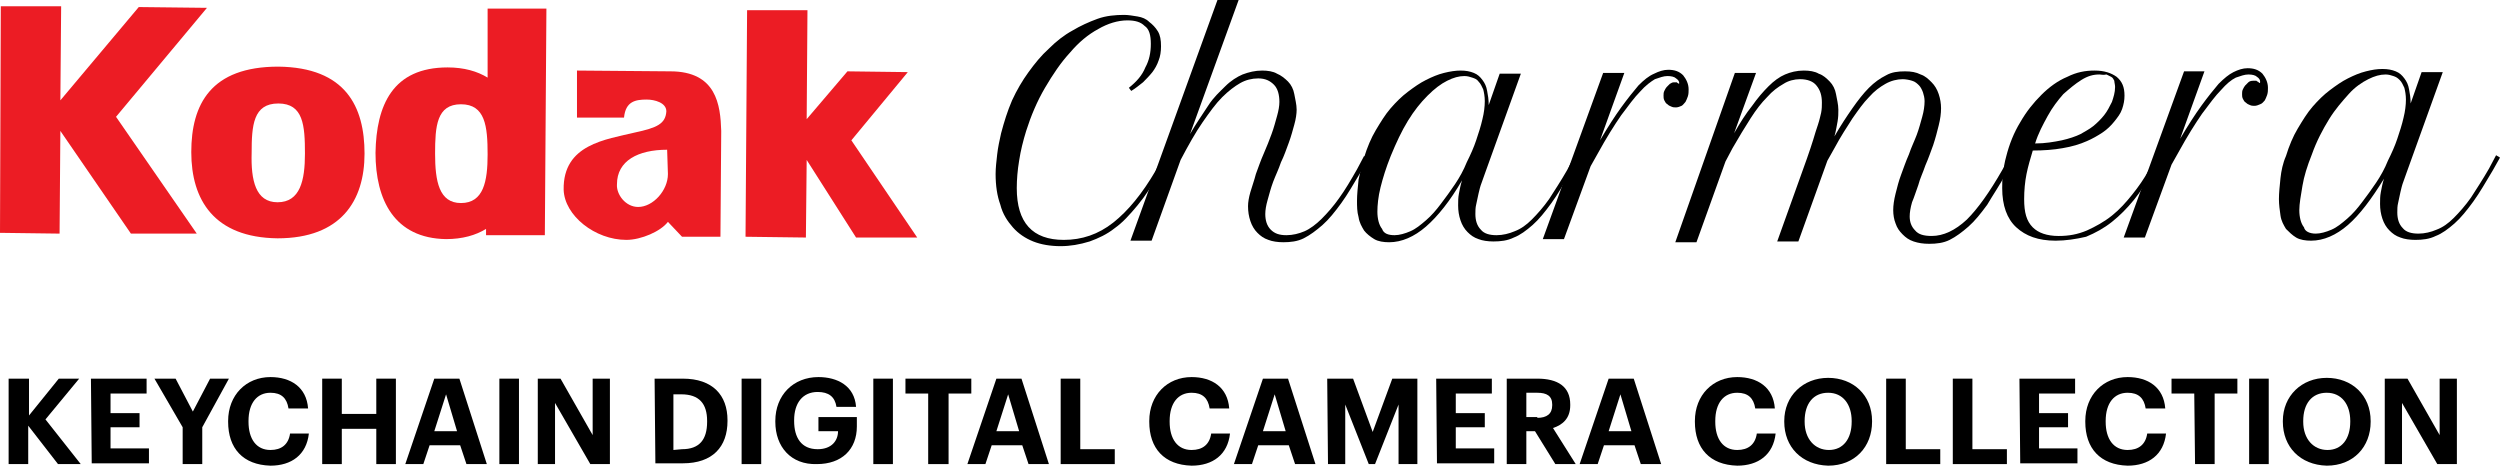
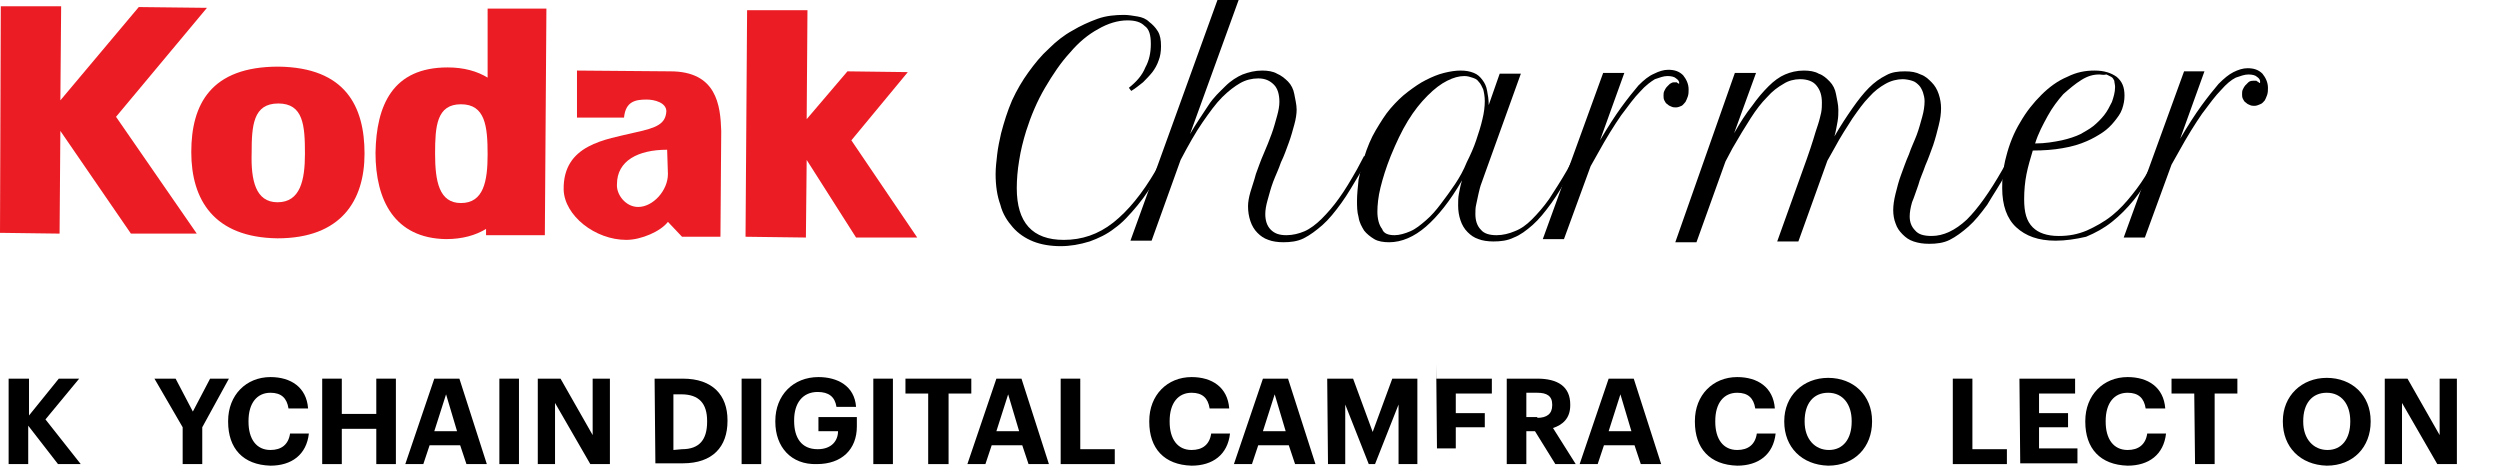
<svg xmlns="http://www.w3.org/2000/svg" id="_圖層_2" data-name="圖層_2" viewBox="0 0 318.9 59.4">
  <defs>
    <style>
      .cls-1 {
        fill: #ec1c24;
        fill-rule: evenodd;
      }
    </style>
  </defs>
  <g id="_Слой_1" data-name="Слой_1">
    <g>
      <g>
        <path d="M135.3,31.4c-1.3,0-2.5-.2-3.5-.6-1-.4-1.9-1-2.6-1.8-.7-.8-1.3-1.7-1.6-2.9-.4-1.1-.6-2.4-.6-3.9,0-.8.1-1.6.2-2.5.1-.9.3-1.8.5-2.7.4-1.5.8-2.8,1.4-4.2.6-1.3,1.3-2.5,2.1-3.6s1.6-2.1,2.6-3c.9-.9,1.9-1.7,3-2.3,1-.6,2.1-1.1,3.2-1.5s2.3-.5,3.4-.5c.5,0,1.1.1,1.7.2.6.1,1.1.3,1.5.7.4.3.8.7,1.1,1.2s.4,1.1.4,1.9c0,.7-.1,1.3-.3,1.8-.2.6-.5,1.1-.8,1.5-.4.5-.8.9-1.2,1.3-.5.4-1,.8-1.5,1.1l-.3-.4c1-.8,1.7-1.6,2.1-2.6.5-.9.7-1.9.7-3s-.2-1.9-.8-2.3c-.5-.5-1.2-.7-2.2-.7-1.2,0-2.5.4-3.7,1.1-1.3.7-2.5,1.7-3.6,3-1.2,1.3-2.2,2.8-3.2,4.5s-1.8,3.6-2.4,5.5c-.4,1.3-.7,2.5-.9,3.8-.2,1.2-.3,2.4-.3,3.5,0,4.4,2,6.6,6,6.6,2.3,0,4.4-.7,6.3-2.2s3.7-3.7,5.4-6.6l.9-1.7.5.3-.9,1.6c-.9,1.6-1.8,3-2.8,4.2s-1.9,2.2-2.9,2.9c-1,.8-2.1,1.3-3.2,1.7-1.3.4-2.5.6-3.7.6" />
        <path d="M155.3,0h2.7l-6.2,17.1c.8-1.4,1.6-2.5,2.3-3.6s1.5-1.8,2.2-2.5,1.5-1.2,2.2-1.5c.8-.3,1.6-.5,2.5-.5.7,0,1.4.1,1.9.4.5.2,1,.6,1.4,1s.7,1,.8,1.6.3,1.3.3,2c0,.5-.1,1.2-.3,1.9s-.4,1.5-.7,2.3-.6,1.7-1,2.5c-.3.9-.7,1.7-1,2.5s-.5,1.6-.7,2.3-.3,1.3-.3,1.8c0,.8.2,1.5.7,2s1.1.7,2,.7c.8,0,1.6-.2,2.3-.5s1.5-.9,2.2-1.6c.7-.7,1.5-1.6,2.2-2.6.8-1.1,1.5-2.3,2.3-3.7l.9-1.7.5.3-.9,1.7c-.9,1.5-1.7,2.9-2.5,4s-1.6,2.1-2.4,2.8c-.8.7-1.6,1.3-2.4,1.7-.8.4-1.7.5-2.6.5-.7,0-1.4-.1-1.9-.3-.6-.2-1-.5-1.4-.9s-.7-.9-.9-1.5-.3-1.2-.3-1.9c0-.5.1-1.1.3-1.8s.5-1.5.7-2.3c.3-.8.6-1.7,1-2.6s.7-1.7,1-2.5.5-1.6.7-2.3.3-1.3.3-1.8c0-.9-.2-1.7-.7-2.2s-1.1-.8-2-.8c-.8,0-1.6.2-2.3.6s-1.5,1-2.3,1.8-1.6,1.9-2.5,3.2-1.8,2.9-2.8,4.8l-3.7,10.3h-2.7L155.3,0Z" />
        <path d="M174,20.1c.4-1.3.9-2.5,1.5-3.5s1.2-2,1.9-2.8,1.4-1.5,2.2-2.1,1.5-1.1,2.3-1.5,1.5-.7,2.3-.9,1.5-.3,2.1-.3c.7,0,1.2.1,1.7.3s.8.5,1.1.9.5.8.6,1.4c.1.5.2,1.1.2,1.8l1.4-4h2.7l-4.5,12.5c-.2.5-.3.9-.5,1.4s-.3,1-.4,1.4c-.1.5-.2.9-.3,1.4-.1.4-.1.8-.1,1.2,0,.8.2,1.5.7,2,.4.5,1.1.7,2,.7.8,0,1.6-.2,2.3-.5.8-.3,1.5-.8,2.2-1.5s1.5-1.6,2.2-2.6c.7-1.1,1.5-2.3,2.3-3.7l.9-1.7.5.3-.9,1.6c-.9,1.5-1.7,2.9-2.5,4s-1.6,2.1-2.4,2.8c-.8.7-1.6,1.3-2.4,1.6-.8.4-1.7.5-2.6.5-.7,0-1.4-.1-1.9-.3-.6-.2-1-.5-1.4-.9s-.7-.9-.9-1.5-.3-1.2-.3-1.9c0-.5,0-1,.1-1.5s.2-1.1.4-1.7c-1.5,2.6-3.1,4.6-4.6,5.9-1.5,1.3-3.1,2-4.7,2-.7,0-1.4-.1-1.9-.4-.5-.3-1-.7-1.3-1.1-.3-.5-.6-1-.7-1.7-.2-.7-.2-1.4-.2-2.1,0-.8.1-1.7.2-2.7.2-.9.4-1.8.7-2.8M177.9,30c.6,0,1.3-.2,2-.5s1.3-.8,2-1.4,1.3-1.3,1.9-2.1c.6-.8,1.2-1.6,1.8-2.5s1.1-1.8,1.5-2.8c.5-1,.9-1.9,1.2-2.8.3-.9.6-1.8.8-2.7.2-.8.3-1.6.3-2.3,0-.6-.1-1.1-.2-1.5-.2-.4-.3-.7-.6-1-.2-.3-.5-.4-.8-.5s-.6-.2-1-.2c-.7,0-1.4.2-2.2.6-.8.4-1.6,1-2.5,1.9s-1.7,1.9-2.5,3.2-1.5,2.8-2.2,4.5c-.6,1.5-1,2.8-1.3,4s-.4,2.3-.4,3.1c0,.9.2,1.7.6,2.2.2.6.8.8,1.6.8" />
        <path d="M214.2,10.6c0-.2-.1-.4-.4-.6-.2-.2-.6-.3-1.1-.3s-1,.2-1.6.4c-.5.3-1.2.8-1.9,1.6-.7.7-1.5,1.8-2.4,3-.9,1.3-1.9,2.9-3,4.9l-.9,1.6-3.4,9.3h-2.7l7.7-21.2h2.7l-3.1,8.6c1-1.7,1.9-3.1,2.7-4.2s1.6-2.1,2.2-2.8c.7-.7,1.3-1.2,2-1.5.6-.3,1.2-.5,1.8-.5.8,0,1.4.2,1.9.7.4.5.7,1.1.7,1.8,0,.3,0,.6-.1.9-.1.3-.2.5-.3.7-.2.2-.3.4-.5.5s-.5.2-.7.2-.4,0-.6-.1-.3-.1-.5-.3c-.2-.1-.3-.3-.4-.5-.1-.2-.1-.4-.1-.6s0-.4.1-.6c.1-.2.2-.4.3-.5l.4-.4c.2-.1.3-.2.5-.2h.4l.1.1h.1c0,.2.1.1.1,0" />
        <path d="M221.3,9.3h2.7l-2.8,7.7c.8-1.4,1.5-2.5,2.3-3.5.7-1,1.4-1.8,2.1-2.5s1.4-1.2,2.1-1.5,1.5-.5,2.4-.5c.7,0,1.4.1,1.9.4.6.2,1,.6,1.4,1s.7,1,.8,1.6.3,1.3.3,2c0,.5,0,.9-.1,1.5-.1.5-.2,1.2-.4,1.9.8-1.4,1.6-2.6,2.3-3.6.7-1,1.4-1.9,2.1-2.6.7-.7,1.4-1.2,2.2-1.6.7-.4,1.5-.5,2.4-.5.8,0,1.4.1,2,.4.6.2,1,.6,1.4,1s.7.9.9,1.5c.2.6.3,1.2.3,1.8,0,.7-.1,1.4-.3,2.2-.2.8-.4,1.6-.7,2.5-.3.8-.6,1.7-1,2.6-.3.9-.7,1.7-.9,2.5-.3.8-.5,1.5-.8,2.2-.2.7-.3,1.3-.3,1.8,0,.7.2,1.3.7,1.8.4.5,1.1.7,2.1.7,1.5,0,3-.7,4.5-2.1,1.4-1.4,2.9-3.5,4.5-6.3l.9-1.6.5.3-.9,1.7c-.8,1.5-1.7,2.8-2.4,4-.8,1.1-1.6,2.1-2.4,2.8s-1.6,1.3-2.4,1.7-1.7.5-2.6.5c-.8,0-1.4-.1-2-.3s-1-.5-1.4-.9-.7-.8-.9-1.4c-.2-.5-.3-1.1-.3-1.7s.1-1.3.3-2.1c.2-.8.4-1.6.7-2.4.3-.8.6-1.7,1-2.6.3-.9.7-1.7,1-2.5s.5-1.6.7-2.3.3-1.4.3-2c0-.4-.1-.8-.2-1.1s-.3-.7-.5-.9-.5-.5-.9-.6c-.3-.1-.8-.2-1.2-.2-.7,0-1.5.2-2.2.6-.7.4-1.4.9-2.1,1.7-.7.7-1.4,1.7-2.1,2.7-.7,1.1-1.5,2.3-2.3,3.8l-.9,1.6-3.7,10.3h-2.7l3.8-10.6c.3-.9.6-1.7.8-2.4.2-.7.4-1.3.6-1.9.2-.6.3-1.1.4-1.5.1-.5.1-.9.1-1.3,0-.9-.2-1.6-.7-2.2-.4-.5-1.1-.8-2.1-.8-.7,0-1.5.2-2.1.6-.7.4-1.4.9-2.1,1.7-.7.7-1.4,1.6-2.1,2.7-.7,1.1-1.5,2.4-2.3,3.8l-.9,1.7-3.7,10.3h-2.7l7.6-21.6Z" />
        <path d="M262.2,30.7c-2.2,0-3.8-.6-5-1.7-1.2-1.1-1.8-2.8-1.8-5,0-.6,0-1.2.1-1.9s.2-1.4.4-2.1c.4-1.6,1-3.1,1.8-4.4.8-1.4,1.7-2.5,2.7-3.5s2.1-1.8,3.3-2.3c1.2-.6,2.3-.8,3.5-.8s2.1.3,2.8.8c.7.6,1,1.3,1,2.4,0,.6-.1,1.1-.3,1.7s-.6,1.1-1,1.6-.9,1-1.5,1.4-1.3.8-2,1.1c-.9.4-1.9.7-3.1.9-1.1.2-2.4.3-3.8.3-.3,1-.6,2-.8,3-.2,1-.3,2.1-.3,3.2,0,1.7.3,2.8,1.1,3.6.7.7,1.8,1.1,3.3,1.1,1.3,0,2.4-.2,3.6-.7,1.1-.5,2.2-1.1,3.2-1.9,1-.8,1.8-1.7,2.6-2.7s1.5-2,2.1-3.1l.9-1.7.5.3-.9,1.6c-.8,1.3-1.5,2.5-2.4,3.6s-1.8,2-2.8,2.8-2.1,1.4-3.3,1.9c-1.3.3-2.6.5-3.9.5M267.8,9.5c-.8,0-1.5.2-2.3.7s-1.5,1.1-2.3,1.8c-.7.8-1.4,1.7-2,2.8s-1.2,2.2-1.6,3.5c1.3,0,2.4-.2,3.4-.4.9-.2,1.8-.5,2.4-.8.5-.3,1.1-.6,1.6-1s1-.9,1.4-1.4.7-1.1,1-1.7c.2-.6.4-1.2.4-1.9,0-.3-.1-.6-.1-.8-.1-.2-.2-.4-.4-.5l-.6-.3c-.4.1-.7,0-.9,0" />
        <path d="M288.3,10.4c0-.2-.1-.4-.4-.6-.2-.2-.6-.3-1.1-.3s-1,.2-1.6.4c-.6.3-1.2.8-1.9,1.6-.7.7-1.5,1.8-2.4,3-.9,1.3-1.9,2.9-3,4.9l-.9,1.6-3.4,9.3h-2.7l7.7-21.2h2.6l-3.1,8.6c1-1.7,1.9-3.1,2.7-4.2s1.6-2.1,2.2-2.8c.7-.7,1.3-1.2,1.9-1.5s1.2-.5,1.8-.5c.8,0,1.4.2,1.9.7.4.5.7,1.1.7,1.8,0,.3,0,.6-.1.9-.1.3-.2.5-.3.7-.2.2-.3.4-.6.5-.2.1-.5.2-.7.2s-.4,0-.6-.1-.3-.1-.5-.3c-.2-.1-.3-.3-.4-.5s-.1-.4-.1-.6,0-.4.1-.6c.1-.2.2-.4.3-.5.1-.1.3-.3.4-.4s.3-.2.6-.2h.4s.1,0,.1.1h.1c.3.3.3.2.3,0" />
-         <path d="M291.6,19.9c.4-1.3.9-2.5,1.5-3.5s1.2-2,1.9-2.8c.7-.8,1.4-1.5,2.2-2.1.8-.6,1.5-1.1,2.3-1.5s1.5-.7,2.3-.9,1.4-.3,2.1-.3,1.2.1,1.7.3.8.5,1.1.9c.3.4.5.8.6,1.4.1.5.2,1.1.2,1.8l1.4-4h2.7l-4.5,12.5c-.2.5-.3.9-.5,1.4s-.3,1-.4,1.4c-.1.5-.2.9-.3,1.4-.1.4-.1.8-.1,1.2,0,.8.2,1.5.7,2,.4.5,1.1.7,2,.7.8,0,1.6-.2,2.3-.5.8-.3,1.5-.8,2.2-1.5s1.5-1.6,2.2-2.6c.7-1.1,1.5-2.3,2.3-3.7l.9-1.7.5.3-.9,1.6c-.9,1.5-1.7,2.9-2.5,4s-1.6,2.1-2.4,2.8-1.6,1.3-2.4,1.6c-.8.4-1.7.5-2.6.5-.7,0-1.4-.1-1.9-.3-.6-.2-1-.5-1.4-.9s-.7-.9-.9-1.5c-.2-.6-.3-1.2-.3-1.9,0-.5,0-1,.1-1.5s.2-1.1.4-1.7c-1.6,2.6-3.1,4.6-4.6,5.9-1.5,1.3-3.1,2-4.7,2-.7,0-1.4-.1-1.9-.4-.5-.3-.9-.7-1.3-1.1-.3-.5-.6-1-.7-1.7s-.2-1.4-.2-2.1c0-.8.1-1.7.2-2.7.1-.9.3-1.9.7-2.8M295.4,29.8c.6,0,1.3-.2,2-.5s1.3-.8,2-1.4c.7-.6,1.3-1.3,1.9-2.1s1.2-1.6,1.8-2.5c.6-.9,1.1-1.8,1.5-2.8.5-1,.9-1.9,1.2-2.8.3-.9.6-1.8.8-2.7.2-.8.3-1.6.3-2.3,0-.6-.1-1.1-.2-1.5-.2-.4-.3-.7-.6-1s-.5-.4-.8-.5-.6-.2-1-.2c-.7,0-1.4.2-2.2.6s-1.7,1-2.5,1.9-1.7,1.9-2.5,3.2-1.6,2.8-2.2,4.5c-.6,1.5-1,2.8-1.2,4s-.4,2.3-.4,3.1c0,.9.2,1.7.6,2.2.1.5.7.8,1.5.8" />
      </g>
      <g>
        <polygon class="cls-1" points="102.9 15.2 108.1 9.1 115.8 9.2 108.6 17.9 117 30.3 109.2 30.3 102.9 20.4 102.8 30.3 95.1 30.2 95.3 1.3 103 1.3 102.9 15.2" />
        <polygon class="cls-1" points="7.7 12.8 17.7 .9 26.4 1 14.8 14.9 25.1 29.8 16.7 29.8 7.7 16.7 7.6 29.8 0 29.7 .1 .8 7.8 .8 7.7 12.8" />
        <path class="cls-1" d="M62.2,1.1v8.8c-1.3-.8-3-1.3-5.1-1.3-7,0-9.1,4.8-9.2,10.9,0,6,2.4,10.9,9,11,2.1,0,3.8-.5,5.1-1.3v.8h7.5l.2-28.9h-7.5ZM58.8,25.9c-2.8,0-3.3-2.8-3.3-6.3s.2-6.3,3.3-6.3,3.4,2.8,3.4,6.4c0,3.4-.5,6.2-3.4,6.2" />
        <path class="cls-1" d="M35.5,8.5c-8.6,0-11.1,4.8-11.1,10.9s2.9,10.9,11,11c8.1,0,11.1-4.8,11.1-10.8s-2.4-11-11-11.1M35.4,25.8c-2.8,0-3.4-2.8-3.3-6.3,0-3.5.2-6.3,3.4-6.3s3.4,2.8,3.4,6.4c0,3.4-.6,6.2-3.5,6.2" />
        <path class="cls-1" d="M85.5,9.1l-11.9-.1v6h6c.2-2.1,1.5-2.3,2.9-2.3,1,0,2.5.4,2.5,1.5-.1,1.6-1.2,2.1-4,2.7-3.7.9-9.2,1.5-9.1,7.3.1,3.3,4,6.4,8,6.4,1.9,0,4.4-1.1,5.3-2.3l1.8,1.9h4.9l.1-13.5c-.1-3.3-.6-7.6-6.5-7.6M85.2,22.2c0,2.1-1.9,4.2-3.8,4.2-1.6,0-2.8-1.6-2.7-2.9,0-3,2.7-4.4,6.4-4.4l.1,3.1Z" />
      </g>
      <g>
        <path d="M1.2,48.3h2.5v4.7l3.8-4.7h2.6l-4.3,5.2,4.5,5.7h-2.9l-3.8-4.9v4.9H1.1v-10.9h.1Z" />
-         <path d="M11.6,48.3h7.1v1.9h-4.6v2.5h3.7v1.8h-3.7v2.7h4.9v1.9h-7.3l-.1-10.8h0Z" />
        <path d="M23.3,54.5l-3.6-6.2h2.7l2.2,4.2,2.2-4.2h2.4l-3.4,6.2v4.7h-2.5v-4.7h0Z" />
        <path d="M29.1,53.8v-.1c0-3.3,2.3-5.6,5.4-5.6,2.6,0,4.6,1.3,4.8,4h-2.5c-.2-1.3-.9-2-2.3-2-1.7,0-2.8,1.3-2.8,3.6v.1c0,2.2,1,3.6,2.8,3.6,1.4,0,2.3-.7,2.5-2.1h2.4c-.3,2.7-2.2,4.1-4.9,4.1-3.5-.1-5.4-2.2-5.4-5.6Z" />
        <path d="M41.1,48.3h2.5v4.5h4.4v-4.5h2.5v10.9h-2.5v-4.5h-4.4v4.5h-2.5v-10.9Z" />
        <path d="M55.4,48.3h3.2l3.5,10.9h-2.6l-.8-2.4h-3.9l-.8,2.4h-2.3l3.7-10.9ZM55.4,55h2.9l-1.4-4.7-1.5,4.7Z" />
        <path d="M63.7,48.3h2.5v10.9h-2.5v-10.9Z" />
        <path d="M68.6,48.3h2.9l4.1,7.2v-7.2h2.2v10.9h-2.5l-4.5-7.8v7.8h-2.2v-10.9h0Z" />
        <path d="M83.5,48.3h3.6c3.8,0,5.7,2.1,5.7,5.3v.1c0,3.3-1.9,5.4-5.7,5.4h-3.5l-.1-10.8h0ZM87,57.3c2.2,0,3.2-1.2,3.2-3.5v-.1c0-2.2-1-3.4-3.3-3.4h-1v7.1l1.1-.1h0Z" />
        <path d="M94.6,48.3h2.5v10.9h-2.5v-10.9Z" />
        <path d="M98.9,53.8v-.1c0-3.3,2.3-5.6,5.5-5.6,2.4,0,4.6,1.1,4.8,3.8h-2.5c-.2-1.3-1-1.9-2.4-1.9-1.9,0-3,1.4-3,3.6v.1c0,2.1.9,3.6,3,3.6,1.8,0,2.6-1.1,2.6-2.3h-2.5v-1.8h4.9v1.2c0,2.9-1.9,4.8-5.1,4.8-3.3.1-5.3-2.2-5.3-5.4Z" />
        <path d="M111.4,48.3h2.5v10.9h-2.5v-10.9Z" />
        <path d="M118.4,50.2h-2.9v-1.9h8.4v1.9h-2.9v9h-2.6v-9Z" />
        <path d="M127.1,48.3h3.2l3.5,10.9h-2.6l-.8-2.4h-3.9l-.8,2.4h-2.3l3.7-10.9ZM127.1,55h2.9l-1.4-4.7-1.5,4.7Z" />
        <path d="M135.3,48.3h2.5v9h4.4v1.9h-6.9v-10.9h0Z" />
        <path d="M146.6,53.8v-.1c0-3.3,2.3-5.6,5.4-5.6,2.6,0,4.6,1.3,4.8,4h-2.5c-.2-1.3-.9-2-2.3-2-1.7,0-2.8,1.3-2.8,3.6v.1c0,2.2,1,3.6,2.8,3.6,1.4,0,2.3-.7,2.5-2.1h2.4c-.3,2.7-2.2,4.1-4.9,4.1-3.5-.1-5.4-2.2-5.4-5.6Z" />
        <path d="M161.1,48.3h3.2l3.5,10.9h-2.6l-.8-2.4h-3.9l-.8,2.4h-2.3l3.7-10.9ZM161.1,55h2.9l-1.4-4.7-1.5,4.7Z" />
        <path d="M169.3,48.3h3.3l2.5,6.8,2.5-6.8h3.2v10.9h-2.4v-7.6l-3,7.6h-.8l-3-7.6v7.6h-2.2l-.1-10.9h0Z" />
-         <path d="M183.2,48.3h7.1v1.9h-4.6v2.5h3.7v1.8h-3.7v2.7h4.9v1.9h-7.3l-.1-10.8h0Z" />
+         <path d="M183.2,48.3h7.1v1.9h-4.6v2.5h3.7v1.8h-3.7v2.7h4.9h-7.3l-.1-10.8h0Z" />
        <path d="M192.2,48.3h3.9c2.6,0,4.2,1,4.2,3.3v.1c0,1.7-1,2.5-2.2,2.9l2.9,4.6h-2.6l-2.6-4.2h-1.1v4.2h-2.5v-10.9h0ZM196.1,53.3c1.2,0,1.9-.5,1.9-1.6v-.1c0-1.1-.7-1.5-1.9-1.5h-1.4v3.1h1.4v.1Z" />
        <path d="M205.2,48.3h3.2l3.5,10.9h-2.6l-.8-2.4h-3.9l-.8,2.4h-2.3l3.7-10.9ZM205.2,55h2.9l-1.4-4.7-1.5,4.7Z" />
        <path d="M216.2,53.8v-.1c0-3.3,2.3-5.6,5.4-5.6,2.6,0,4.6,1.3,4.8,4h-2.5c-.2-1.3-.9-2-2.3-2-1.7,0-2.8,1.3-2.8,3.6v.1c0,2.2,1,3.6,2.8,3.6,1.4,0,2.3-.7,2.5-2.1h2.4c-.3,2.7-2.2,4.1-4.9,4.1-3.5-.1-5.4-2.2-5.4-5.6Z" />
        <path d="M227.6,53.8v-.1c0-3.2,2.4-5.5,5.6-5.5s5.6,2.2,5.6,5.5v.1c0,3.2-2.2,5.6-5.6,5.6-3.4-.1-5.6-2.4-5.6-5.6ZM236.2,53.8v-.1c0-2.1-1.1-3.6-3-3.6s-3,1.4-3,3.6v.1c0,2.2,1.3,3.6,3.1,3.6s2.9-1.4,2.9-3.6Z" />
-         <path d="M240.6,48.3h2.5v9h4.4v1.9h-6.9v-10.9Z" />
        <path d="M249.1,48.3h2.5v9h4.4v1.9h-6.9v-10.9Z" />
        <path d="M257.6,48.3h7.1v1.9h-4.6v2.5h3.7v1.8h-3.7v2.7h4.9v1.9h-7.3l-.1-10.8h0Z" />
        <path d="M266,53.8v-.1c0-3.3,2.3-5.6,5.4-5.6,2.6,0,4.6,1.3,4.8,4h-2.5c-.2-1.3-.9-2-2.3-2-1.7,0-2.8,1.3-2.8,3.6v.1c0,2.2,1,3.6,2.8,3.6,1.4,0,2.3-.7,2.5-2.1h2.4c-.3,2.7-2.2,4.1-4.9,4.1-3.5-.1-5.4-2.2-5.4-5.6Z" />
        <path d="M279.9,50.2h-2.9v-1.9h8.4v1.9h-2.9v9h-2.5l-.1-9h0Z" />
-         <path d="M286.9,48.3h2.5v10.9h-2.5v-10.9Z" />
        <path d="M291.2,53.8v-.1c0-3.2,2.4-5.5,5.6-5.5s5.6,2.2,5.6,5.5v.1c0,3.2-2.2,5.6-5.6,5.6-3.4-.1-5.6-2.4-5.6-5.6ZM299.8,53.8v-.1c0-2.1-1.1-3.6-3-3.6s-3,1.4-3,3.6v.1c0,2.2,1.3,3.6,3.1,3.6s2.9-1.4,2.9-3.6Z" />
        <path d="M304.2,48.3h2.9l4.1,7.2v-7.2h2.2v10.9h-2.5l-4.5-7.8v7.8h-2.2v-10.9h0Z" />
      </g>
    </g>
  </g>
</svg>